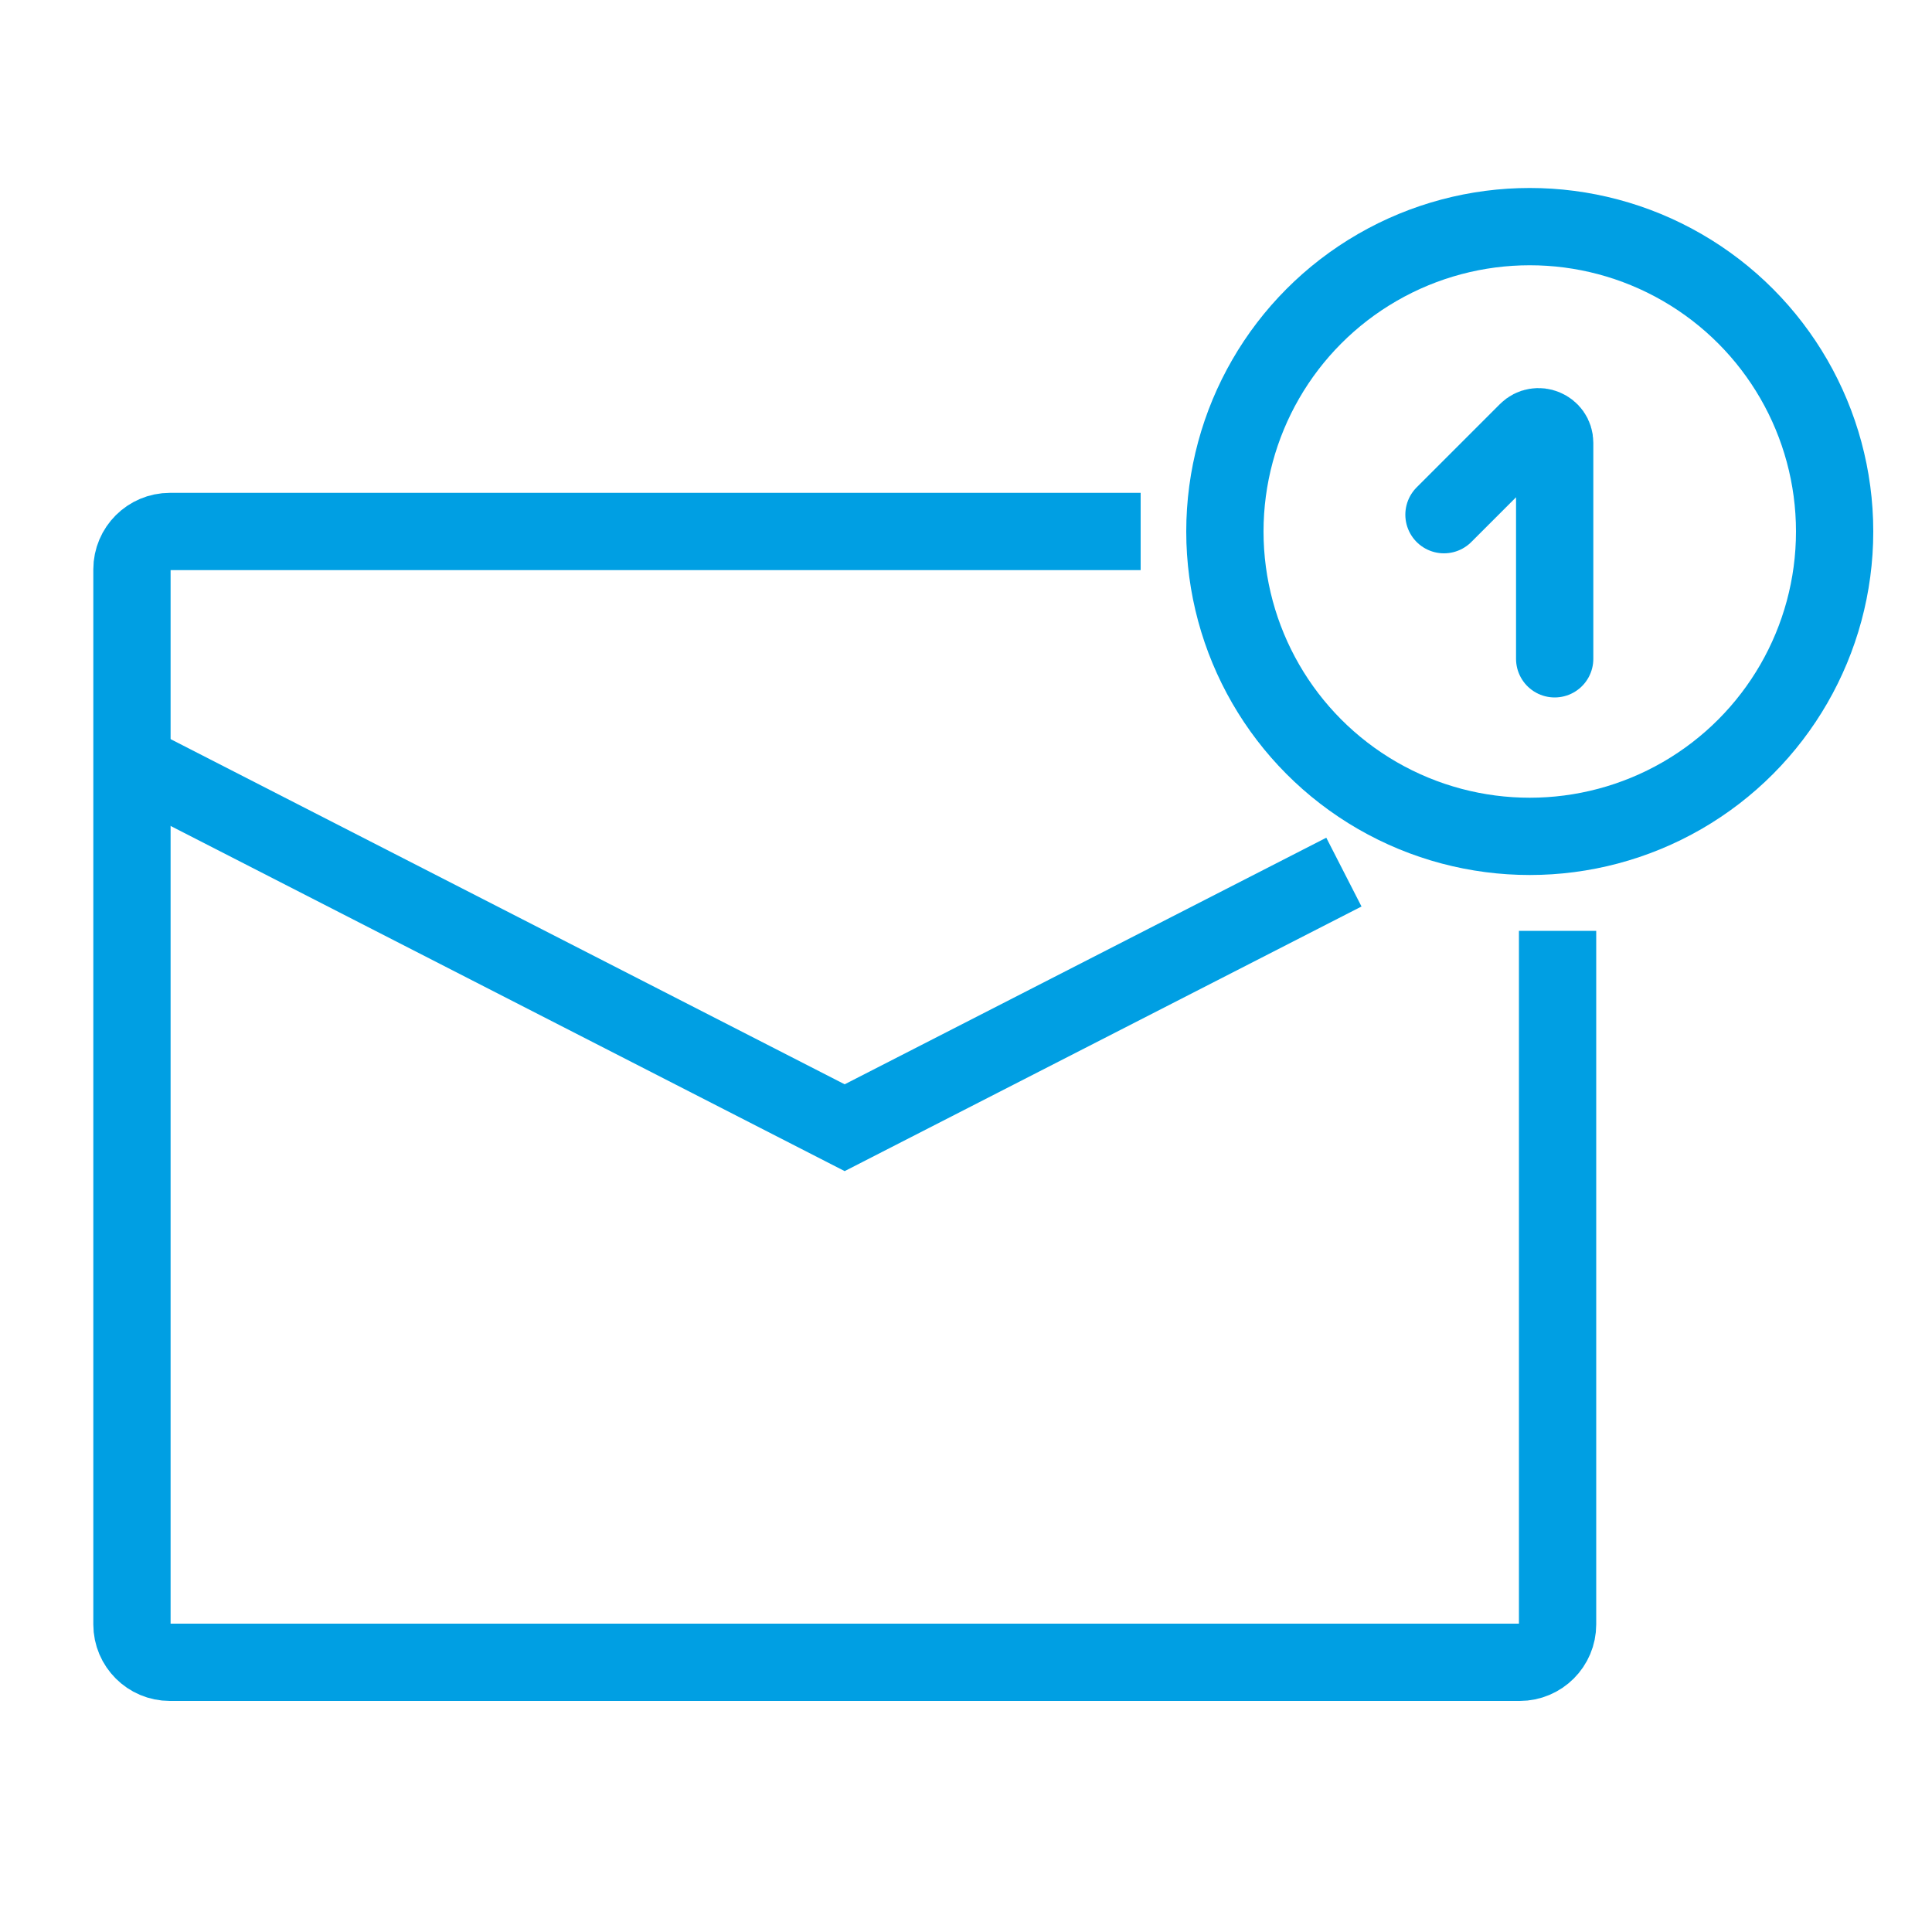
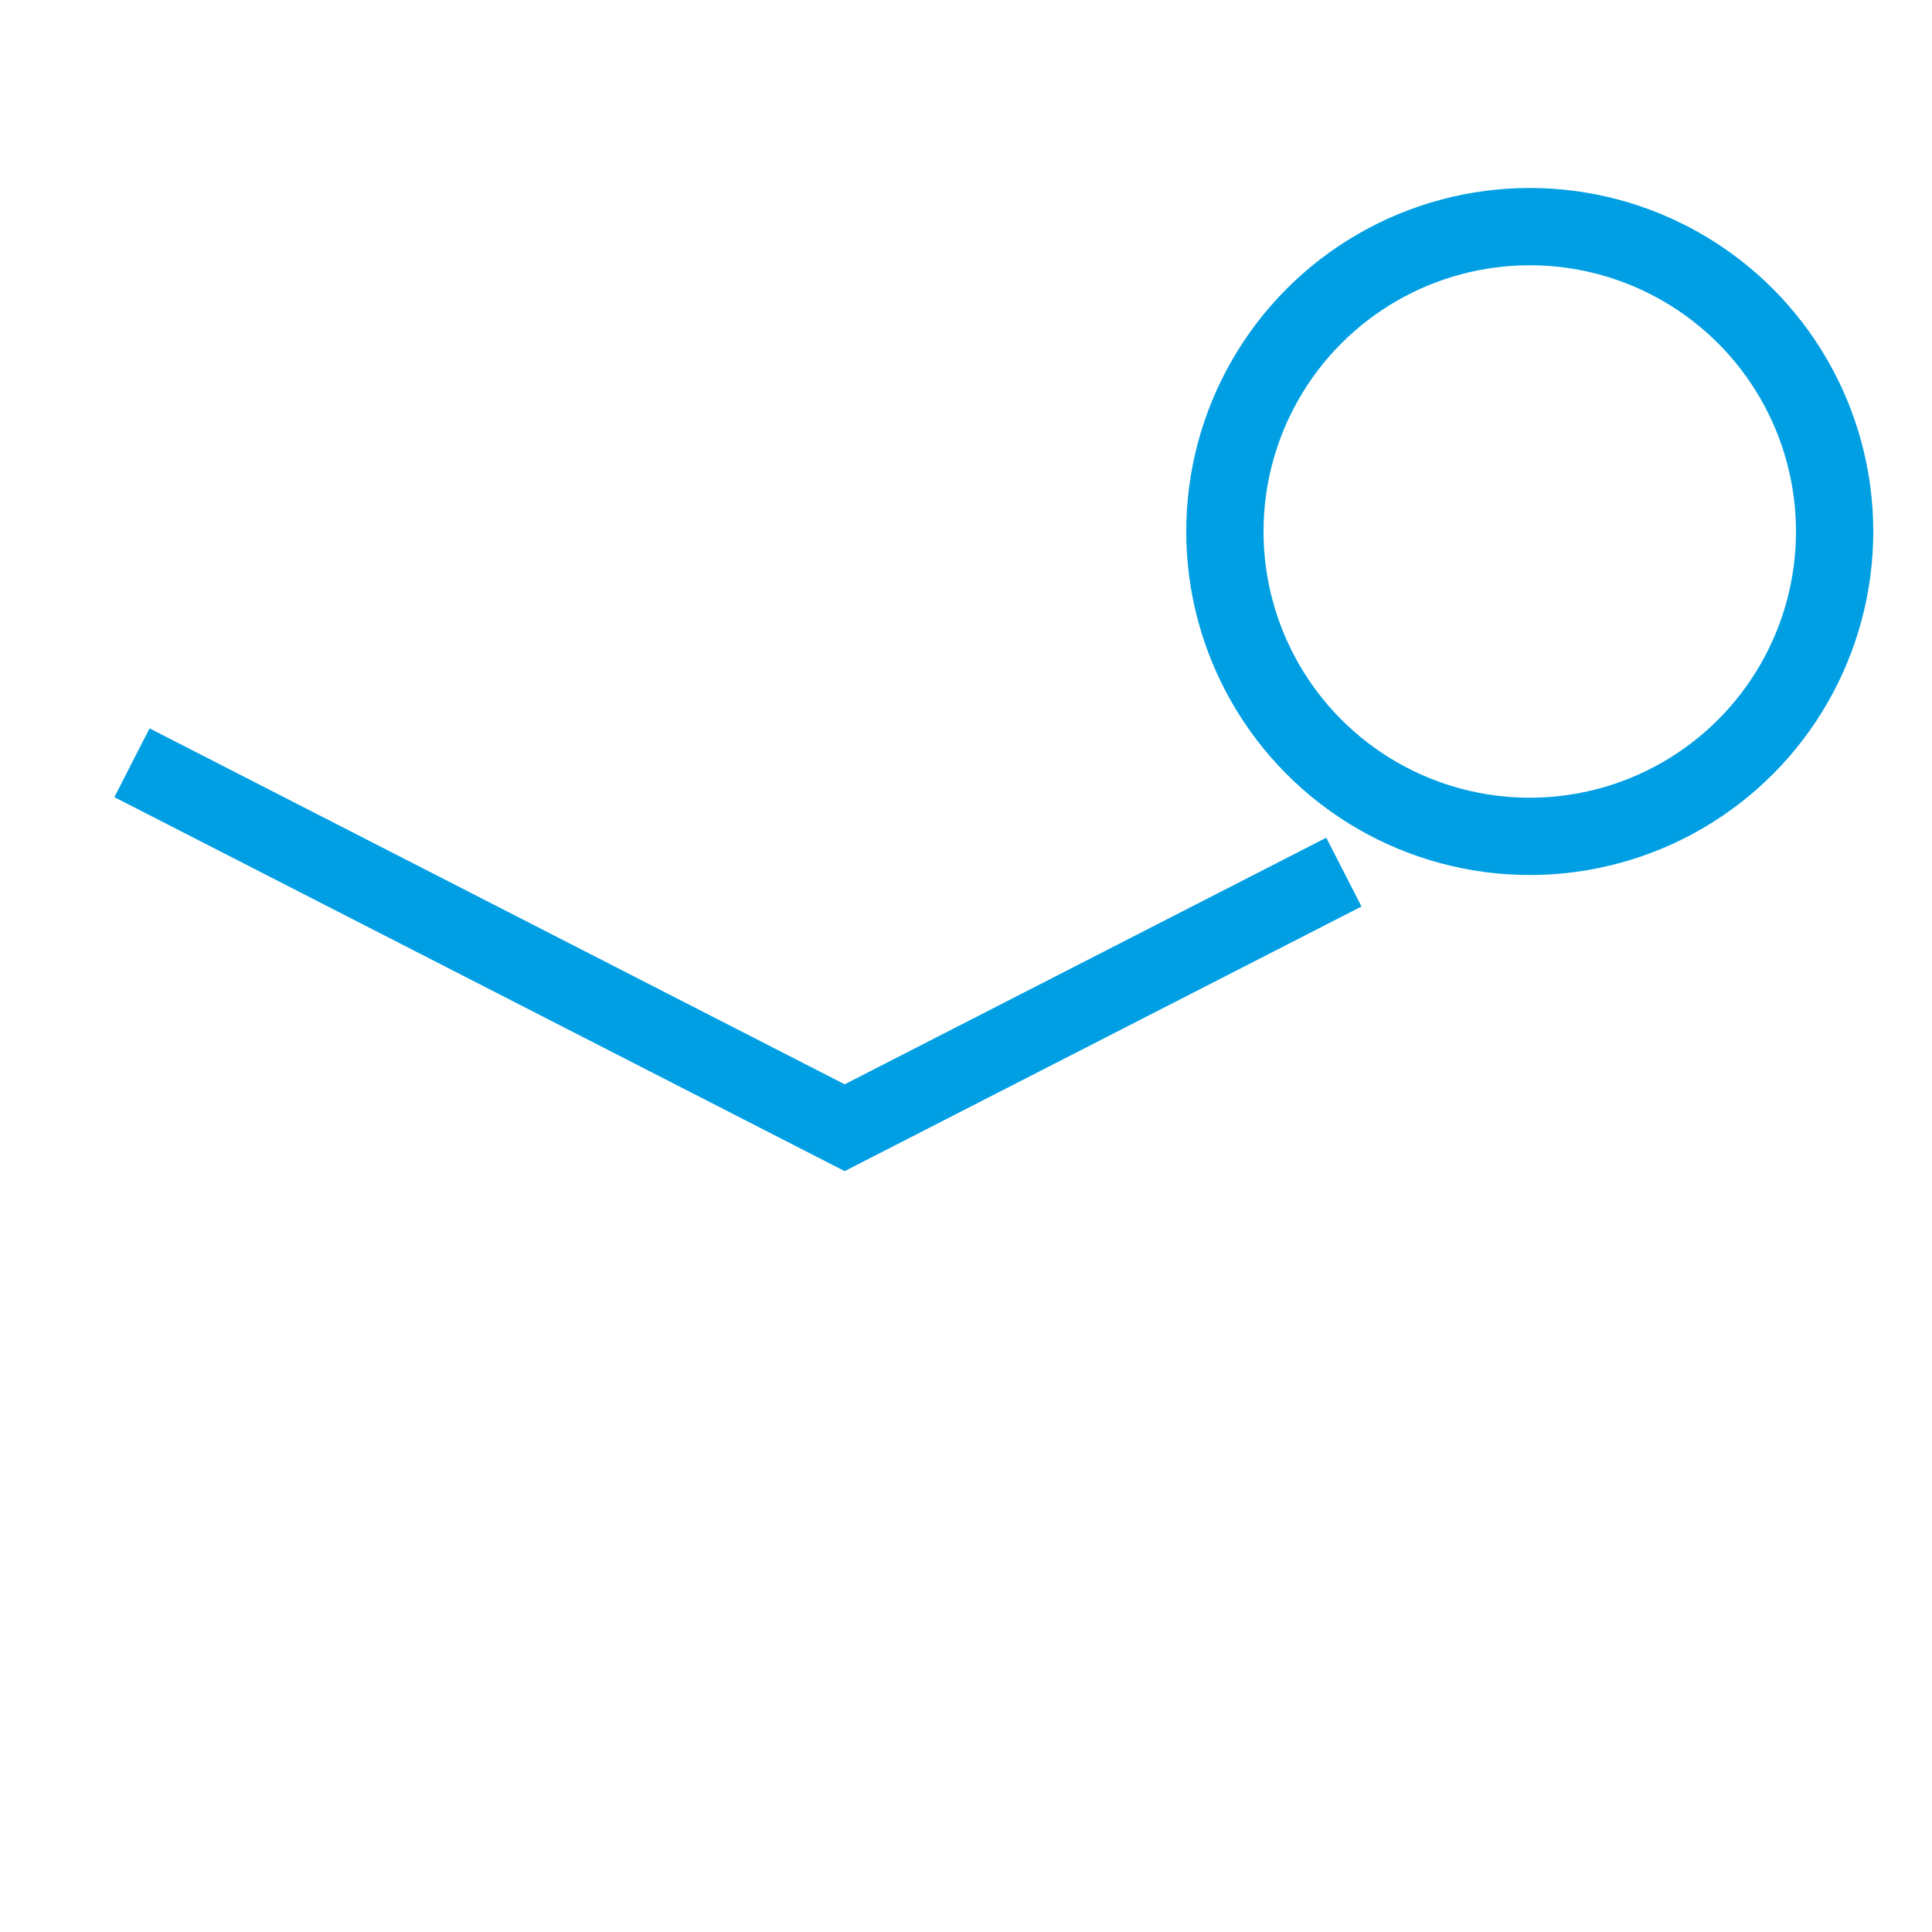
<svg xmlns="http://www.w3.org/2000/svg" viewBox="0 0 100 100">
  <g fill="none" stroke="#009fe3" stroke-miterlimit="10" stroke-width="4">
    <circle cx="79.18" cy="27.51" r="15.78" />
-     <path d="M74.74 26.64l4.31-4.31c.52-.52 1.42-.15 1.42.59v11.18" stroke-linecap="round" />
-     <path d="M80.62 48.18v35.9c0 1.08-.88 1.96-1.96 1.96H8.79c-1.08 0-1.96-.88-1.96-1.96V29.47c0-1.08.88-1.96 1.96-1.96h50.25" />
    <path d="M6.83 39.48 43.72 58.37 69.56 45.14" />
  </g>
</svg>